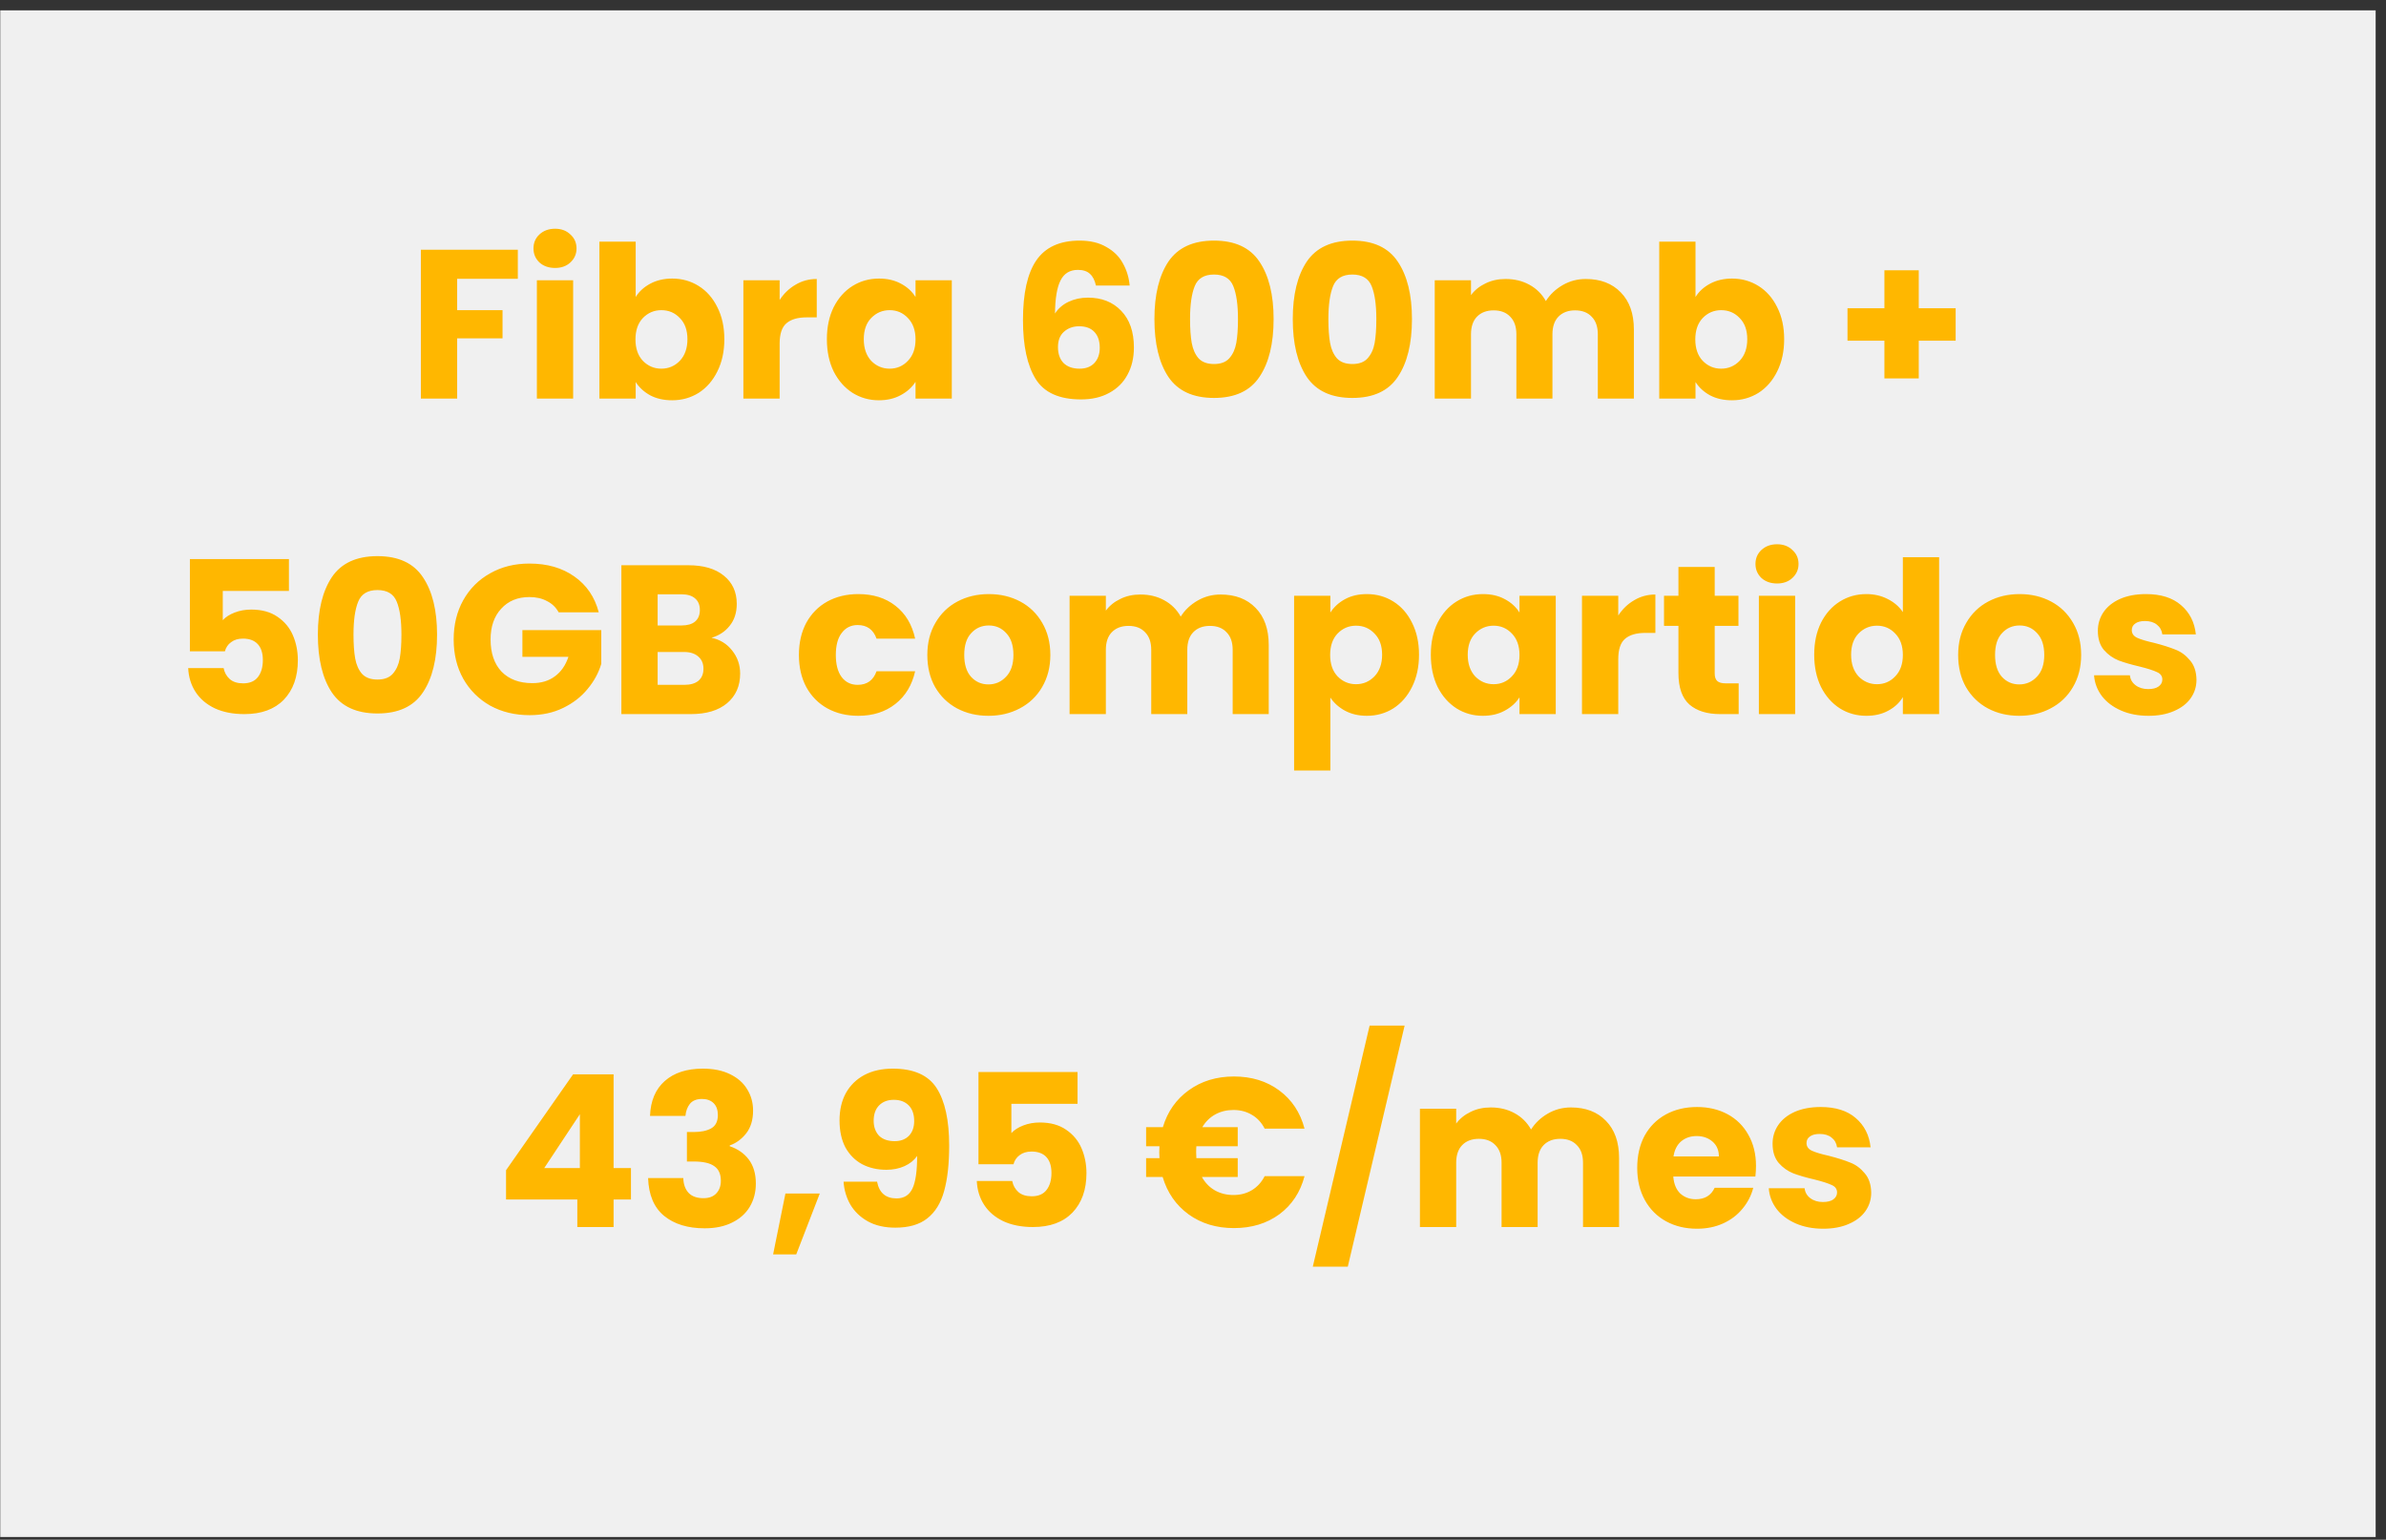
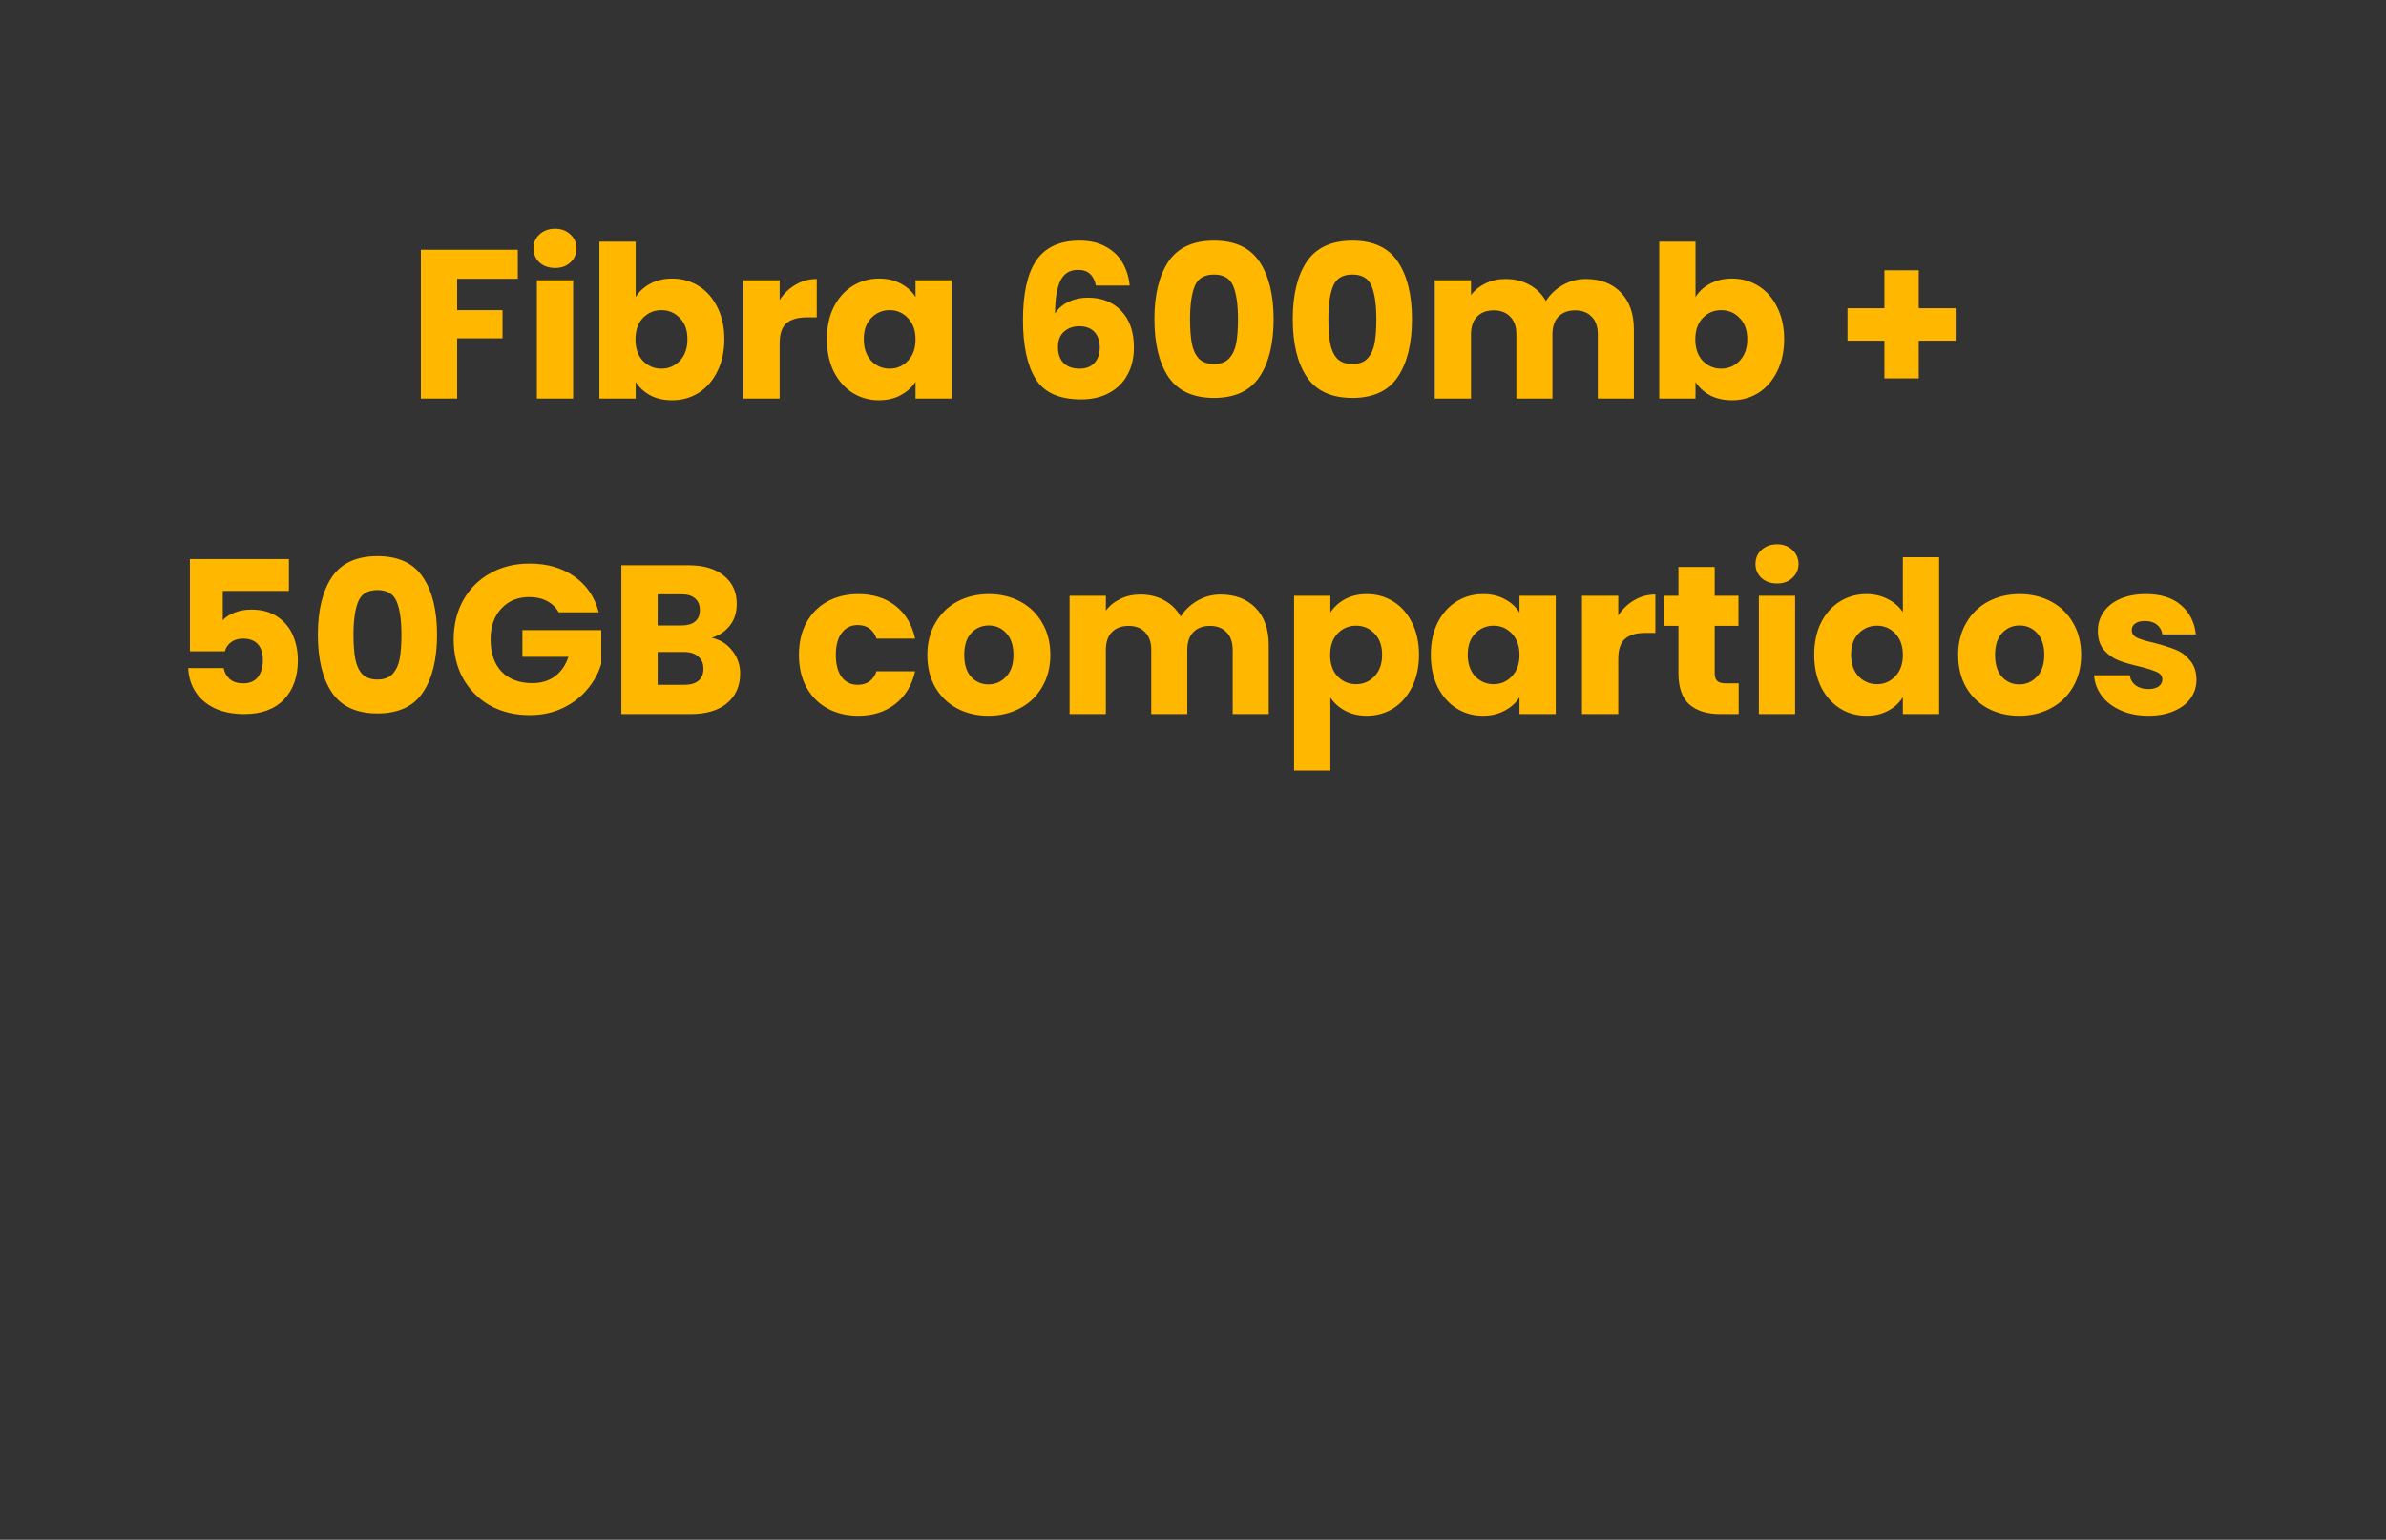
<svg xmlns="http://www.w3.org/2000/svg" width="189" height="122" viewBox="0 0 189 122" fill="none">
  <rect x="0" y="0" width="189" height="122" fill="#333333" stroke="none" />
-   <rect width="188.16" height="120.96" transform="translate(0.02 0.82)" fill="#F0F0F0" />
  <path d="M41.017 19.787V22.088H36.212V24.575H39.807V26.809H36.212V31.58H33.339V19.787H41.017ZM43.972 21.231C43.468 21.231 43.053 21.086 42.728 20.794C42.415 20.492 42.258 20.122 42.258 19.686C42.258 19.238 42.415 18.868 42.728 18.577C43.053 18.274 43.468 18.123 43.972 18.123C44.464 18.123 44.868 18.274 45.181 18.577C45.506 18.868 45.668 19.238 45.668 19.686C45.668 20.122 45.506 20.492 45.181 20.794C44.868 21.086 44.464 21.231 43.972 21.231ZM45.4 22.206V31.58H42.527V22.206H45.4ZM50.354 23.533C50.623 23.096 51.01 22.743 51.514 22.474C52.017 22.206 52.594 22.071 53.244 22.071C54.017 22.071 54.717 22.267 55.344 22.659C55.971 23.051 56.464 23.611 56.822 24.339C57.192 25.067 57.377 25.913 57.377 26.876C57.377 27.839 57.192 28.691 56.822 29.43C56.464 30.158 55.971 30.723 55.344 31.127C54.717 31.518 54.017 31.715 53.244 31.715C52.583 31.715 52.006 31.586 51.514 31.328C51.021 31.059 50.634 30.706 50.354 30.27V31.58H47.481V19.148H50.354V23.533ZM54.453 26.876C54.453 26.159 54.252 25.599 53.849 25.196C53.457 24.782 52.969 24.575 52.387 24.575C51.816 24.575 51.329 24.782 50.925 25.196C50.533 25.61 50.337 26.176 50.337 26.893C50.337 27.61 50.533 28.175 50.925 28.59C51.329 29.004 51.816 29.211 52.387 29.211C52.958 29.211 53.446 29.004 53.849 28.59C54.252 28.164 54.453 27.593 54.453 26.876ZM61.757 23.768C62.093 23.253 62.513 22.85 63.017 22.558C63.521 22.256 64.081 22.105 64.697 22.105V25.146H63.907C63.19 25.146 62.653 25.302 62.294 25.616C61.936 25.919 61.757 26.456 61.757 27.229V31.58H58.884V22.206H61.757V23.768ZM65.499 26.876C65.499 25.913 65.678 25.067 66.036 24.339C66.406 23.611 66.904 23.051 67.531 22.659C68.159 22.267 68.859 22.071 69.631 22.071C70.292 22.071 70.869 22.206 71.362 22.474C71.866 22.743 72.252 23.096 72.521 23.533V22.206H75.394V31.58H72.521V30.253C72.241 30.69 71.849 31.043 71.345 31.311C70.852 31.58 70.275 31.715 69.615 31.715C68.853 31.715 68.159 31.518 67.531 31.127C66.904 30.723 66.406 30.158 66.036 29.43C65.678 28.691 65.499 27.839 65.499 26.876ZM72.521 26.893C72.521 26.176 72.319 25.61 71.916 25.196C71.524 24.782 71.043 24.575 70.471 24.575C69.9 24.575 69.413 24.782 69.01 25.196C68.618 25.599 68.422 26.159 68.422 26.876C68.422 27.593 68.618 28.164 69.01 28.59C69.413 29.004 69.9 29.211 70.471 29.211C71.043 29.211 71.524 29.004 71.916 28.59C72.319 28.175 72.521 27.61 72.521 26.893ZM86.811 22.626C86.722 22.211 86.565 21.903 86.341 21.702C86.117 21.489 85.798 21.383 85.383 21.383C84.745 21.383 84.286 21.663 84.006 22.223C83.726 22.771 83.58 23.645 83.569 24.843C83.815 24.451 84.168 24.143 84.627 23.919C85.098 23.695 85.613 23.583 86.173 23.583C87.271 23.583 88.15 23.93 88.811 24.625C89.483 25.319 89.819 26.288 89.819 27.531C89.819 28.349 89.651 29.066 89.315 29.682C88.99 30.298 88.508 30.779 87.87 31.127C87.243 31.474 86.498 31.647 85.635 31.647C83.911 31.647 82.712 31.11 82.04 30.035C81.368 28.948 81.032 27.391 81.032 25.364C81.032 23.236 81.385 21.657 82.091 20.627C82.807 19.585 83.95 19.064 85.518 19.064C86.358 19.064 87.063 19.232 87.635 19.568C88.217 19.893 88.654 20.324 88.945 20.862C89.247 21.399 89.427 21.987 89.483 22.626H86.811ZM85.484 25.851C85.003 25.851 84.599 25.997 84.275 26.288C83.961 26.568 83.804 26.971 83.804 27.498C83.804 28.035 83.95 28.455 84.241 28.758C84.543 29.06 84.969 29.211 85.518 29.211C86.011 29.211 86.397 29.066 86.677 28.774C86.968 28.472 87.114 28.063 87.114 27.548C87.114 27.022 86.974 26.607 86.694 26.305C86.414 26.003 86.011 25.851 85.484 25.851ZM91.444 25.28C91.444 23.354 91.813 21.836 92.552 20.727C93.303 19.619 94.507 19.064 96.164 19.064C97.822 19.064 99.02 19.619 99.76 20.727C100.51 21.836 100.885 23.354 100.885 25.28C100.885 27.229 100.51 28.758 99.76 29.866C99.02 30.975 97.822 31.53 96.164 31.53C94.507 31.53 93.303 30.975 92.552 29.866C91.813 28.758 91.444 27.229 91.444 25.28ZM98.063 25.28C98.063 24.149 97.939 23.281 97.693 22.676C97.447 22.06 96.937 21.752 96.164 21.752C95.391 21.752 94.882 22.06 94.635 22.676C94.389 23.281 94.266 24.149 94.266 25.28C94.266 26.042 94.311 26.674 94.4 27.178C94.49 27.671 94.669 28.075 94.938 28.388C95.218 28.691 95.627 28.842 96.164 28.842C96.702 28.842 97.105 28.691 97.374 28.388C97.654 28.075 97.839 27.671 97.928 27.178C98.018 26.674 98.063 26.042 98.063 25.28ZM102.403 25.28C102.403 23.354 102.772 21.836 103.512 20.727C104.262 19.619 105.466 19.064 107.124 19.064C108.781 19.064 109.98 19.619 110.719 20.727C111.469 21.836 111.844 23.354 111.844 25.28C111.844 27.229 111.469 28.758 110.719 29.866C109.98 30.975 108.781 31.53 107.124 31.53C105.466 31.53 104.262 30.975 103.512 29.866C102.772 28.758 102.403 27.229 102.403 25.28ZM109.022 25.28C109.022 24.149 108.899 23.281 108.652 22.676C108.406 22.06 107.896 21.752 107.124 21.752C106.351 21.752 105.841 22.06 105.595 22.676C105.348 23.281 105.225 24.149 105.225 25.28C105.225 26.042 105.27 26.674 105.36 27.178C105.449 27.671 105.628 28.075 105.897 28.388C106.177 28.691 106.586 28.842 107.124 28.842C107.661 28.842 108.064 28.691 108.333 28.388C108.613 28.075 108.798 27.671 108.888 27.178C108.977 26.674 109.022 26.042 109.022 25.28ZM125.609 22.105C126.774 22.105 127.698 22.458 128.381 23.163C129.076 23.869 129.423 24.849 129.423 26.103V31.58H126.567V26.49C126.567 25.885 126.405 25.42 126.08 25.095C125.766 24.759 125.329 24.591 124.769 24.591C124.209 24.591 123.767 24.759 123.442 25.095C123.129 25.42 122.972 25.885 122.972 26.49V31.58H120.116V26.49C120.116 25.885 119.953 25.42 119.629 25.095C119.315 24.759 118.878 24.591 118.318 24.591C117.758 24.591 117.316 24.759 116.991 25.095C116.677 25.42 116.521 25.885 116.521 26.49V31.58H113.648V22.206H116.521V23.382C116.812 22.99 117.193 22.682 117.663 22.458C118.133 22.223 118.665 22.105 119.259 22.105C119.965 22.105 120.592 22.256 121.141 22.558C121.701 22.861 122.137 23.292 122.451 23.852C122.776 23.337 123.218 22.917 123.778 22.592C124.338 22.267 124.949 22.105 125.609 22.105ZM134.305 23.533C134.574 23.096 134.96 22.743 135.464 22.474C135.968 22.206 136.545 22.071 137.195 22.071C137.967 22.071 138.667 22.267 139.295 22.659C139.922 23.051 140.415 23.611 140.773 24.339C141.143 25.067 141.327 25.913 141.327 26.876C141.327 27.839 141.143 28.691 140.773 29.43C140.415 30.158 139.922 30.723 139.295 31.127C138.667 31.518 137.967 31.715 137.195 31.715C136.534 31.715 135.957 31.586 135.464 31.328C134.971 31.059 134.585 30.706 134.305 30.27V31.58H131.432V19.148H134.305V23.533ZM138.404 26.876C138.404 26.159 138.203 25.599 137.799 25.196C137.407 24.782 136.92 24.575 136.338 24.575C135.767 24.575 135.279 24.782 134.876 25.196C134.484 25.61 134.288 26.176 134.288 26.893C134.288 27.61 134.484 28.175 134.876 28.59C135.279 29.004 135.767 29.211 136.338 29.211C136.909 29.211 137.396 29.004 137.799 28.59C138.203 28.164 138.404 27.593 138.404 26.876ZM154.912 26.994H151.989V29.984H149.268V26.994H146.344V24.423H149.268V21.416H151.989V24.423H154.912V26.994ZM22.887 46.819H17.646V49.138C17.87 48.891 18.183 48.69 18.587 48.533C18.99 48.376 19.427 48.298 19.897 48.298C20.737 48.298 21.431 48.488 21.98 48.869C22.54 49.25 22.949 49.742 23.206 50.347C23.464 50.952 23.593 51.607 23.593 52.313C23.593 53.623 23.223 54.665 22.484 55.438C21.745 56.199 20.703 56.58 19.359 56.58C18.463 56.58 17.685 56.429 17.024 56.127C16.363 55.813 15.854 55.382 15.495 54.833C15.137 54.284 14.941 53.651 14.907 52.934H17.713C17.78 53.282 17.942 53.573 18.2 53.808C18.458 54.032 18.811 54.144 19.259 54.144C19.785 54.144 20.177 53.976 20.434 53.64C20.692 53.304 20.821 52.856 20.821 52.296C20.821 51.747 20.686 51.327 20.418 51.036C20.149 50.745 19.757 50.599 19.242 50.599C18.861 50.599 18.547 50.694 18.301 50.885C18.055 51.064 17.892 51.305 17.814 51.607H15.042V44.299H22.887V46.819ZM25.179 50.28C25.179 48.354 25.548 46.836 26.288 45.727C27.038 44.618 28.242 44.064 29.899 44.064C31.557 44.064 32.755 44.618 33.495 45.727C34.245 46.836 34.62 48.354 34.62 50.28C34.62 52.229 34.245 53.758 33.495 54.867C32.755 55.975 31.557 56.53 29.899 56.53C28.242 56.53 27.038 55.975 26.288 54.867C25.548 53.758 25.179 52.229 25.179 50.28ZM31.798 50.28C31.798 49.149 31.675 48.281 31.428 47.676C31.182 47.06 30.672 46.752 29.899 46.752C29.127 46.752 28.617 47.06 28.371 47.676C28.124 48.281 28.001 49.149 28.001 50.28C28.001 51.042 28.046 51.675 28.136 52.178C28.225 52.671 28.404 53.075 28.673 53.388C28.953 53.691 29.362 53.842 29.899 53.842C30.437 53.842 30.84 53.691 31.109 53.388C31.389 53.075 31.574 52.671 31.663 52.178C31.753 51.675 31.798 51.042 31.798 50.28ZM44.252 48.516C44.04 48.124 43.732 47.827 43.328 47.626C42.937 47.413 42.472 47.306 41.934 47.306C41.005 47.306 40.26 47.614 39.7 48.23C39.14 48.835 38.86 49.647 38.86 50.666C38.86 51.753 39.151 52.604 39.733 53.22C40.327 53.825 41.139 54.127 42.169 54.127C42.875 54.127 43.468 53.948 43.95 53.59C44.443 53.231 44.801 52.716 45.025 52.044H41.38V49.927H47.629V52.599C47.416 53.315 47.053 53.982 46.537 54.598C46.033 55.214 45.389 55.712 44.605 56.093C43.821 56.474 42.937 56.664 41.951 56.664C40.786 56.664 39.744 56.412 38.826 55.908C37.919 55.393 37.208 54.682 36.692 53.775C36.188 52.867 35.936 51.831 35.936 50.666C35.936 49.502 36.188 48.466 36.692 47.559C37.208 46.64 37.919 45.929 38.826 45.425C39.733 44.91 40.769 44.652 41.934 44.652C43.345 44.652 44.532 44.994 45.496 45.677C46.47 46.36 47.114 47.306 47.428 48.516H44.252ZM56.361 50.532C57.044 50.678 57.593 51.019 58.007 51.557C58.421 52.083 58.629 52.688 58.629 53.371C58.629 54.357 58.281 55.141 57.587 55.723C56.904 56.294 55.946 56.58 54.714 56.58H49.221V44.786H54.529C55.728 44.786 56.663 45.061 57.335 45.61C58.018 46.158 58.36 46.903 58.36 47.844C58.36 48.538 58.175 49.115 57.805 49.575C57.447 50.034 56.965 50.353 56.361 50.532ZM52.093 49.558H53.975C54.445 49.558 54.804 49.457 55.05 49.255C55.308 49.042 55.437 48.734 55.437 48.331C55.437 47.928 55.308 47.62 55.05 47.407C54.804 47.194 54.445 47.088 53.975 47.088H52.093V49.558ZM54.21 54.262C54.692 54.262 55.061 54.155 55.319 53.943C55.588 53.718 55.722 53.399 55.722 52.985C55.722 52.571 55.582 52.246 55.302 52.011C55.033 51.775 54.658 51.658 54.176 51.658H52.093V54.262H54.21ZM63.284 51.893C63.284 50.919 63.48 50.067 63.872 49.339C64.275 48.611 64.829 48.051 65.535 47.659C66.252 47.267 67.069 47.071 67.988 47.071C69.164 47.071 70.144 47.379 70.928 47.995C71.723 48.611 72.244 49.479 72.49 50.599H69.433C69.175 49.883 68.677 49.524 67.937 49.524C67.411 49.524 66.991 49.731 66.677 50.146C66.364 50.549 66.207 51.131 66.207 51.893C66.207 52.654 66.364 53.242 66.677 53.657C66.991 54.06 67.411 54.262 67.937 54.262C68.677 54.262 69.175 53.903 69.433 53.187H72.49C72.244 54.284 71.723 55.147 70.928 55.774C70.132 56.401 69.153 56.715 67.988 56.715C67.069 56.715 66.252 56.519 65.535 56.127C64.829 55.734 64.275 55.175 63.872 54.447C63.48 53.718 63.284 52.867 63.284 51.893ZM78.294 56.715C77.376 56.715 76.547 56.519 75.808 56.127C75.08 55.734 74.503 55.175 74.077 54.447C73.663 53.718 73.456 52.867 73.456 51.893C73.456 50.93 73.668 50.084 74.094 49.356C74.52 48.617 75.102 48.051 75.841 47.659C76.58 47.267 77.409 47.071 78.328 47.071C79.246 47.071 80.075 47.267 80.814 47.659C81.553 48.051 82.136 48.617 82.561 49.356C82.987 50.084 83.2 50.93 83.2 51.893C83.2 52.856 82.981 53.707 82.544 54.447C82.119 55.175 81.531 55.734 80.78 56.127C80.041 56.519 79.212 56.715 78.294 56.715ZM78.294 54.228C78.843 54.228 79.308 54.026 79.688 53.623C80.08 53.22 80.276 52.643 80.276 51.893C80.276 51.142 80.086 50.566 79.705 50.163C79.336 49.759 78.876 49.558 78.328 49.558C77.768 49.558 77.303 49.759 76.933 50.163C76.564 50.554 76.379 51.131 76.379 51.893C76.379 52.643 76.558 53.22 76.916 53.623C77.286 54.026 77.745 54.228 78.294 54.228ZM96.685 47.105C97.85 47.105 98.774 47.458 99.457 48.163C100.152 48.869 100.499 49.849 100.499 51.103V56.58H97.643V51.49C97.643 50.885 97.481 50.42 97.156 50.095C96.842 49.759 96.405 49.591 95.845 49.591C95.285 49.591 94.843 49.759 94.518 50.095C94.204 50.42 94.048 50.885 94.048 51.49V56.58H91.192V51.49C91.192 50.885 91.029 50.42 90.704 50.095C90.391 49.759 89.954 49.591 89.394 49.591C88.834 49.591 88.392 49.759 88.067 50.095C87.753 50.42 87.597 50.885 87.597 51.49V56.58H84.724V47.206H87.597V48.382C87.888 47.99 88.269 47.682 88.739 47.458C89.209 47.222 89.741 47.105 90.335 47.105C91.04 47.105 91.668 47.256 92.216 47.559C92.776 47.861 93.213 48.292 93.527 48.852C93.852 48.337 94.294 47.917 94.854 47.592C95.414 47.267 96.025 47.105 96.685 47.105ZM105.381 48.533C105.661 48.096 106.047 47.743 106.54 47.474C107.033 47.206 107.61 47.071 108.27 47.071C109.043 47.071 109.743 47.267 110.37 47.659C110.998 48.051 111.49 48.611 111.849 49.339C112.218 50.067 112.403 50.913 112.403 51.876C112.403 52.839 112.218 53.691 111.849 54.43C111.49 55.158 110.998 55.723 110.37 56.127C109.743 56.519 109.043 56.715 108.27 56.715C107.621 56.715 107.044 56.58 106.54 56.311C106.047 56.042 105.661 55.695 105.381 55.27V61.049H102.508V47.206H105.381V48.533ZM109.48 51.876C109.48 51.159 109.278 50.599 108.875 50.196C108.483 49.782 107.996 49.575 107.414 49.575C106.842 49.575 106.355 49.782 105.952 50.196C105.56 50.611 105.364 51.176 105.364 51.893C105.364 52.61 105.56 53.175 105.952 53.59C106.355 54.004 106.842 54.211 107.414 54.211C107.985 54.211 108.472 54.004 108.875 53.59C109.278 53.164 109.48 52.593 109.48 51.876ZM113.339 51.876C113.339 50.913 113.518 50.067 113.877 49.339C114.246 48.611 114.745 48.051 115.372 47.659C115.999 47.267 116.699 47.071 117.472 47.071C118.133 47.071 118.71 47.206 119.202 47.474C119.706 47.743 120.093 48.096 120.362 48.533V47.206H123.234V56.58H120.362V55.253C120.082 55.69 119.69 56.042 119.186 56.311C118.693 56.58 118.116 56.715 117.455 56.715C116.694 56.715 115.999 56.519 115.372 56.127C114.745 55.723 114.246 55.158 113.877 54.43C113.518 53.691 113.339 52.839 113.339 51.876ZM120.362 51.893C120.362 51.176 120.16 50.611 119.757 50.196C119.365 49.782 118.883 49.575 118.312 49.575C117.741 49.575 117.254 49.782 116.85 50.196C116.458 50.599 116.262 51.159 116.262 51.876C116.262 52.593 116.458 53.164 116.85 53.59C117.254 54.004 117.741 54.211 118.312 54.211C118.883 54.211 119.365 54.004 119.757 53.59C120.16 53.175 120.362 52.61 120.362 51.893ZM128.186 48.768C128.522 48.253 128.942 47.85 129.446 47.559C129.95 47.256 130.51 47.105 131.126 47.105V50.146H130.336C129.619 50.146 129.082 50.303 128.723 50.616C128.365 50.919 128.186 51.456 128.186 52.229V56.58H125.313V47.206H128.186V48.768ZM137.723 54.144V56.58H136.262C135.22 56.58 134.408 56.328 133.826 55.824C133.243 55.309 132.952 54.474 132.952 53.321V49.591H131.81V47.206H132.952V44.921H135.825V47.206H137.707V49.591H135.825V53.355C135.825 53.635 135.892 53.836 136.027 53.959C136.161 54.083 136.385 54.144 136.699 54.144H137.723ZM140.768 46.231C140.264 46.231 139.85 46.086 139.525 45.794C139.212 45.492 139.055 45.123 139.055 44.686C139.055 44.238 139.212 43.868 139.525 43.577C139.85 43.275 140.264 43.123 140.768 43.123C141.261 43.123 141.664 43.275 141.978 43.577C142.303 43.868 142.465 44.238 142.465 44.686C142.465 45.123 142.303 45.492 141.978 45.794C141.664 46.086 141.261 46.231 140.768 46.231ZM142.196 47.206V56.58H139.324V47.206H142.196ZM143.707 51.876C143.707 50.913 143.886 50.067 144.245 49.339C144.614 48.611 145.113 48.051 145.74 47.659C146.367 47.267 147.067 47.071 147.84 47.071C148.456 47.071 149.016 47.2 149.52 47.458C150.035 47.715 150.438 48.062 150.73 48.499V44.148H153.602V56.58H150.73V55.236C150.461 55.684 150.074 56.042 149.57 56.311C149.078 56.58 148.501 56.715 147.84 56.715C147.067 56.715 146.367 56.519 145.74 56.127C145.113 55.723 144.614 55.158 144.245 54.43C143.886 53.691 143.707 52.839 143.707 51.876ZM150.73 51.893C150.73 51.176 150.528 50.611 150.125 50.196C149.733 49.782 149.251 49.575 148.68 49.575C148.109 49.575 147.622 49.782 147.218 50.196C146.826 50.599 146.63 51.159 146.63 51.876C146.63 52.593 146.826 53.164 147.218 53.59C147.622 54.004 148.109 54.211 148.68 54.211C149.251 54.211 149.733 54.004 150.125 53.59C150.528 53.175 150.73 52.61 150.73 51.893ZM159.948 56.715C159.029 56.715 158.201 56.519 157.461 56.127C156.733 55.734 156.157 55.175 155.731 54.447C155.317 53.718 155.109 52.867 155.109 51.893C155.109 50.93 155.322 50.084 155.748 49.356C156.173 48.617 156.756 48.051 157.495 47.659C158.234 47.267 159.063 47.071 159.981 47.071C160.9 47.071 161.729 47.267 162.468 47.659C163.207 48.051 163.789 48.617 164.215 49.356C164.641 50.084 164.853 50.93 164.853 51.893C164.853 52.856 164.635 53.707 164.198 54.447C163.773 55.175 163.185 55.734 162.434 56.127C161.695 56.519 160.866 56.715 159.948 56.715ZM159.948 54.228C160.497 54.228 160.961 54.026 161.342 53.623C161.734 53.22 161.93 52.643 161.93 51.893C161.93 51.142 161.74 50.566 161.359 50.163C160.989 49.759 160.53 49.558 159.981 49.558C159.421 49.558 158.957 49.759 158.587 50.163C158.217 50.554 158.033 51.131 158.033 51.893C158.033 52.643 158.212 53.22 158.57 53.623C158.94 54.026 159.399 54.228 159.948 54.228ZM170.191 56.715C169.374 56.715 168.646 56.575 168.007 56.294C167.369 56.014 166.865 55.634 166.495 55.152C166.126 54.659 165.918 54.111 165.874 53.506H168.713C168.746 53.831 168.898 54.094 169.166 54.295C169.435 54.497 169.766 54.598 170.158 54.598C170.516 54.598 170.79 54.531 170.981 54.396C171.182 54.251 171.283 54.066 171.283 53.842C171.283 53.573 171.143 53.377 170.863 53.254C170.583 53.119 170.13 52.974 169.502 52.817C168.83 52.66 168.27 52.498 167.822 52.33C167.374 52.151 166.988 51.876 166.663 51.507C166.338 51.126 166.176 50.616 166.176 49.978C166.176 49.44 166.322 48.953 166.613 48.516C166.915 48.068 167.352 47.715 167.923 47.458C168.506 47.2 169.194 47.071 169.99 47.071C171.166 47.071 172.09 47.362 172.762 47.945C173.445 48.527 173.837 49.3 173.938 50.263H171.283C171.238 49.938 171.093 49.681 170.846 49.49C170.611 49.3 170.298 49.205 169.906 49.205C169.57 49.205 169.312 49.272 169.133 49.407C168.954 49.53 168.864 49.703 168.864 49.927C168.864 50.196 169.004 50.398 169.284 50.532C169.575 50.666 170.023 50.801 170.628 50.935C171.322 51.114 171.888 51.294 172.325 51.473C172.762 51.641 173.142 51.921 173.467 52.313C173.803 52.694 173.977 53.209 173.988 53.858C173.988 54.407 173.831 54.9 173.518 55.337C173.215 55.763 172.773 56.099 172.19 56.345C171.619 56.591 170.953 56.715 170.191 56.715Z" fill="#FFB700" />
-   <path d="M40.085 95.037V92.718L45.394 85.125H48.603V92.55H49.98V95.037H48.603V97.221H45.73V95.037H40.085ZM45.932 88.283L43.109 92.55H45.932V88.283ZM51.489 88.418C51.533 87.219 51.925 86.295 52.664 85.645C53.404 84.996 54.406 84.671 55.672 84.671C56.512 84.671 57.228 84.817 57.822 85.108C58.427 85.399 58.88 85.797 59.183 86.301C59.496 86.805 59.653 87.37 59.653 87.998C59.653 88.737 59.468 89.341 59.099 89.812C58.729 90.271 58.298 90.585 57.805 90.753V90.82C58.444 91.033 58.948 91.385 59.317 91.878C59.687 92.371 59.872 93.004 59.872 93.777C59.872 94.471 59.709 95.087 59.385 95.625C59.071 96.151 58.606 96.566 57.99 96.868C57.385 97.17 56.663 97.322 55.823 97.322C54.479 97.322 53.404 96.991 52.597 96.33C51.802 95.669 51.382 94.673 51.337 93.34H54.126C54.137 93.833 54.277 94.225 54.546 94.516C54.815 94.796 55.207 94.936 55.722 94.936C56.159 94.936 56.495 94.813 56.73 94.566C56.977 94.309 57.1 93.973 57.1 93.558C57.1 93.021 56.926 92.634 56.579 92.399C56.243 92.153 55.7 92.029 54.949 92.029H54.412V89.694H54.949C55.52 89.694 55.98 89.599 56.327 89.409C56.685 89.207 56.864 88.854 56.864 88.35C56.864 87.947 56.752 87.633 56.529 87.409C56.304 87.186 55.996 87.073 55.605 87.073C55.179 87.073 54.86 87.202 54.647 87.46C54.445 87.718 54.328 88.037 54.294 88.418H51.489ZM64.936 94.566L63.072 99.388H61.24L62.215 94.566H64.936ZM69.474 93.626C69.642 94.51 70.157 94.953 71.02 94.953C71.613 94.953 72.033 94.689 72.28 94.163C72.526 93.637 72.649 92.78 72.649 91.593C72.403 91.94 72.067 92.209 71.641 92.399C71.216 92.59 70.74 92.685 70.213 92.685C69.497 92.685 68.858 92.539 68.298 92.248C67.738 91.945 67.296 91.503 66.971 90.921C66.657 90.327 66.501 89.61 66.501 88.77C66.501 87.942 66.669 87.219 67.005 86.603C67.352 85.987 67.839 85.511 68.466 85.175C69.105 84.839 69.855 84.671 70.717 84.671C72.375 84.671 73.534 85.186 74.195 86.217C74.856 87.247 75.186 88.765 75.186 90.769C75.186 92.225 75.052 93.43 74.783 94.382C74.525 95.322 74.083 96.039 73.456 96.532C72.84 97.025 71.994 97.271 70.919 97.271C70.068 97.271 69.34 97.103 68.735 96.767C68.141 96.431 67.682 95.989 67.357 95.44C67.044 94.891 66.865 94.286 66.82 93.626H69.474ZM70.869 90.417C71.339 90.417 71.714 90.277 71.994 89.997C72.274 89.706 72.414 89.314 72.414 88.821C72.414 88.283 72.269 87.869 71.977 87.578C71.686 87.286 71.294 87.141 70.801 87.141C70.309 87.141 69.917 87.292 69.625 87.594C69.345 87.885 69.205 88.289 69.205 88.804C69.205 89.285 69.345 89.677 69.625 89.98C69.917 90.271 70.331 90.417 70.869 90.417ZM85.354 87.46H80.112V89.778C80.337 89.532 80.65 89.33 81.053 89.174C81.457 89.017 81.893 88.938 82.364 88.938C83.204 88.938 83.898 89.129 84.447 89.51C85.007 89.89 85.416 90.383 85.673 90.988C85.931 91.593 86.06 92.248 86.06 92.954C86.06 94.264 85.69 95.305 84.951 96.078C84.212 96.84 83.17 97.221 81.826 97.221C80.93 97.221 80.152 97.07 79.491 96.767C78.83 96.454 78.32 96.022 77.962 95.474C77.604 94.925 77.408 94.292 77.374 93.575H80.18C80.247 93.922 80.409 94.213 80.667 94.449C80.924 94.673 81.277 94.785 81.725 94.785C82.252 94.785 82.644 94.617 82.901 94.281C83.159 93.945 83.288 93.497 83.288 92.937C83.288 92.388 83.153 91.968 82.885 91.677C82.616 91.385 82.224 91.24 81.709 91.24C81.328 91.24 81.014 91.335 80.768 91.525C80.521 91.705 80.359 91.945 80.281 92.248H77.508V84.94H85.354V87.46ZM97.707 94.684C98.256 94.684 98.743 94.555 99.169 94.297C99.594 94.04 99.93 93.67 100.177 93.189H103.335C102.999 94.466 102.333 95.474 101.336 96.213C100.339 96.941 99.141 97.305 97.741 97.305C96.352 97.305 95.154 96.941 94.146 96.213C93.149 95.485 92.466 94.499 92.096 93.256H90.786V91.761H91.844C91.833 91.66 91.827 91.509 91.827 91.307C91.827 91.094 91.833 90.932 91.844 90.82H90.786V89.308H92.113C92.482 88.076 93.166 87.102 94.162 86.385C95.17 85.657 96.363 85.293 97.741 85.293C99.141 85.293 100.339 85.662 101.336 86.401C102.333 87.141 102.999 88.149 103.335 89.425H100.177C99.93 88.944 99.594 88.58 99.169 88.334C98.743 88.076 98.256 87.947 97.707 87.947C97.17 87.947 96.688 88.065 96.262 88.3C95.837 88.535 95.495 88.871 95.238 89.308H98.043V90.82H94.767C94.756 90.921 94.75 91.083 94.75 91.307C94.75 91.509 94.756 91.66 94.767 91.761H98.043V93.256H95.204C95.462 93.715 95.803 94.068 96.229 94.314C96.666 94.561 97.158 94.684 97.707 94.684ZM111.263 81.261L106.761 100.362H103.989L108.491 81.261H111.263ZM124.436 87.746C125.601 87.746 126.525 88.098 127.208 88.804C127.903 89.51 128.25 90.49 128.25 91.744V97.221H125.394V92.13C125.394 91.525 125.232 91.061 124.907 90.736C124.593 90.4 124.156 90.232 123.596 90.232C123.036 90.232 122.594 90.4 122.269 90.736C121.956 91.061 121.799 91.525 121.799 92.13V97.221H118.943V92.13C118.943 91.525 118.78 91.061 118.456 90.736C118.142 90.4 117.705 90.232 117.145 90.232C116.585 90.232 116.143 90.4 115.818 90.736C115.504 91.061 115.348 91.525 115.348 92.13V97.221H112.475V87.846H115.348V89.022C115.639 88.63 116.02 88.322 116.49 88.098C116.96 87.863 117.492 87.746 118.086 87.746C118.792 87.746 119.419 87.897 119.968 88.199C120.528 88.501 120.964 88.933 121.278 89.493C121.603 88.978 122.045 88.558 122.605 88.233C123.165 87.908 123.776 87.746 124.436 87.746ZM139.096 92.382C139.096 92.651 139.079 92.931 139.046 93.222H132.544C132.589 93.805 132.774 94.253 133.098 94.566C133.434 94.869 133.843 95.02 134.325 95.02C135.042 95.02 135.54 94.718 135.82 94.113H138.878C138.721 94.729 138.435 95.283 138.021 95.776C137.618 96.269 137.108 96.655 136.492 96.935C135.876 97.215 135.187 97.355 134.426 97.355C133.507 97.355 132.69 97.159 131.973 96.767C131.256 96.375 130.696 95.815 130.293 95.087C129.89 94.359 129.688 93.508 129.688 92.534C129.688 91.559 129.884 90.708 130.276 89.98C130.679 89.252 131.239 88.692 131.956 88.3C132.673 87.908 133.496 87.712 134.426 87.712C135.333 87.712 136.139 87.902 136.845 88.283C137.55 88.664 138.099 89.207 138.491 89.913C138.894 90.618 139.096 91.442 139.096 92.382ZM136.156 91.626C136.156 91.133 135.988 90.742 135.652 90.45C135.316 90.159 134.896 90.013 134.392 90.013C133.91 90.013 133.502 90.153 133.166 90.433C132.841 90.713 132.639 91.111 132.561 91.626H136.156ZM144.425 97.355C143.608 97.355 142.88 97.215 142.241 96.935C141.603 96.655 141.099 96.274 140.729 95.793C140.36 95.3 140.152 94.751 140.108 94.146H142.947C142.98 94.471 143.132 94.734 143.4 94.936C143.669 95.138 144 95.238 144.392 95.238C144.75 95.238 145.024 95.171 145.215 95.037C145.416 94.891 145.517 94.706 145.517 94.482C145.517 94.213 145.377 94.017 145.097 93.894C144.817 93.76 144.364 93.614 143.736 93.457C143.064 93.301 142.504 93.138 142.056 92.97C141.608 92.791 141.222 92.517 140.897 92.147C140.572 91.766 140.41 91.257 140.41 90.618C140.41 90.081 140.556 89.594 140.847 89.157C141.149 88.709 141.586 88.356 142.157 88.098C142.74 87.841 143.428 87.712 144.224 87.712C145.4 87.712 146.324 88.003 146.996 88.585C147.679 89.168 148.071 89.941 148.172 90.904H145.517C145.472 90.579 145.327 90.322 145.08 90.131C144.845 89.941 144.532 89.846 144.14 89.846C143.804 89.846 143.546 89.913 143.367 90.047C143.188 90.17 143.098 90.344 143.098 90.568C143.098 90.837 143.238 91.038 143.518 91.173C143.809 91.307 144.257 91.442 144.862 91.576C145.556 91.755 146.122 91.934 146.559 92.114C146.996 92.281 147.376 92.561 147.701 92.954C148.037 93.334 148.211 93.85 148.222 94.499C148.222 95.048 148.065 95.541 147.752 95.978C147.449 96.403 147.007 96.739 146.424 96.986C145.853 97.232 145.187 97.355 144.425 97.355Z" fill="#FFB700" />
</svg>